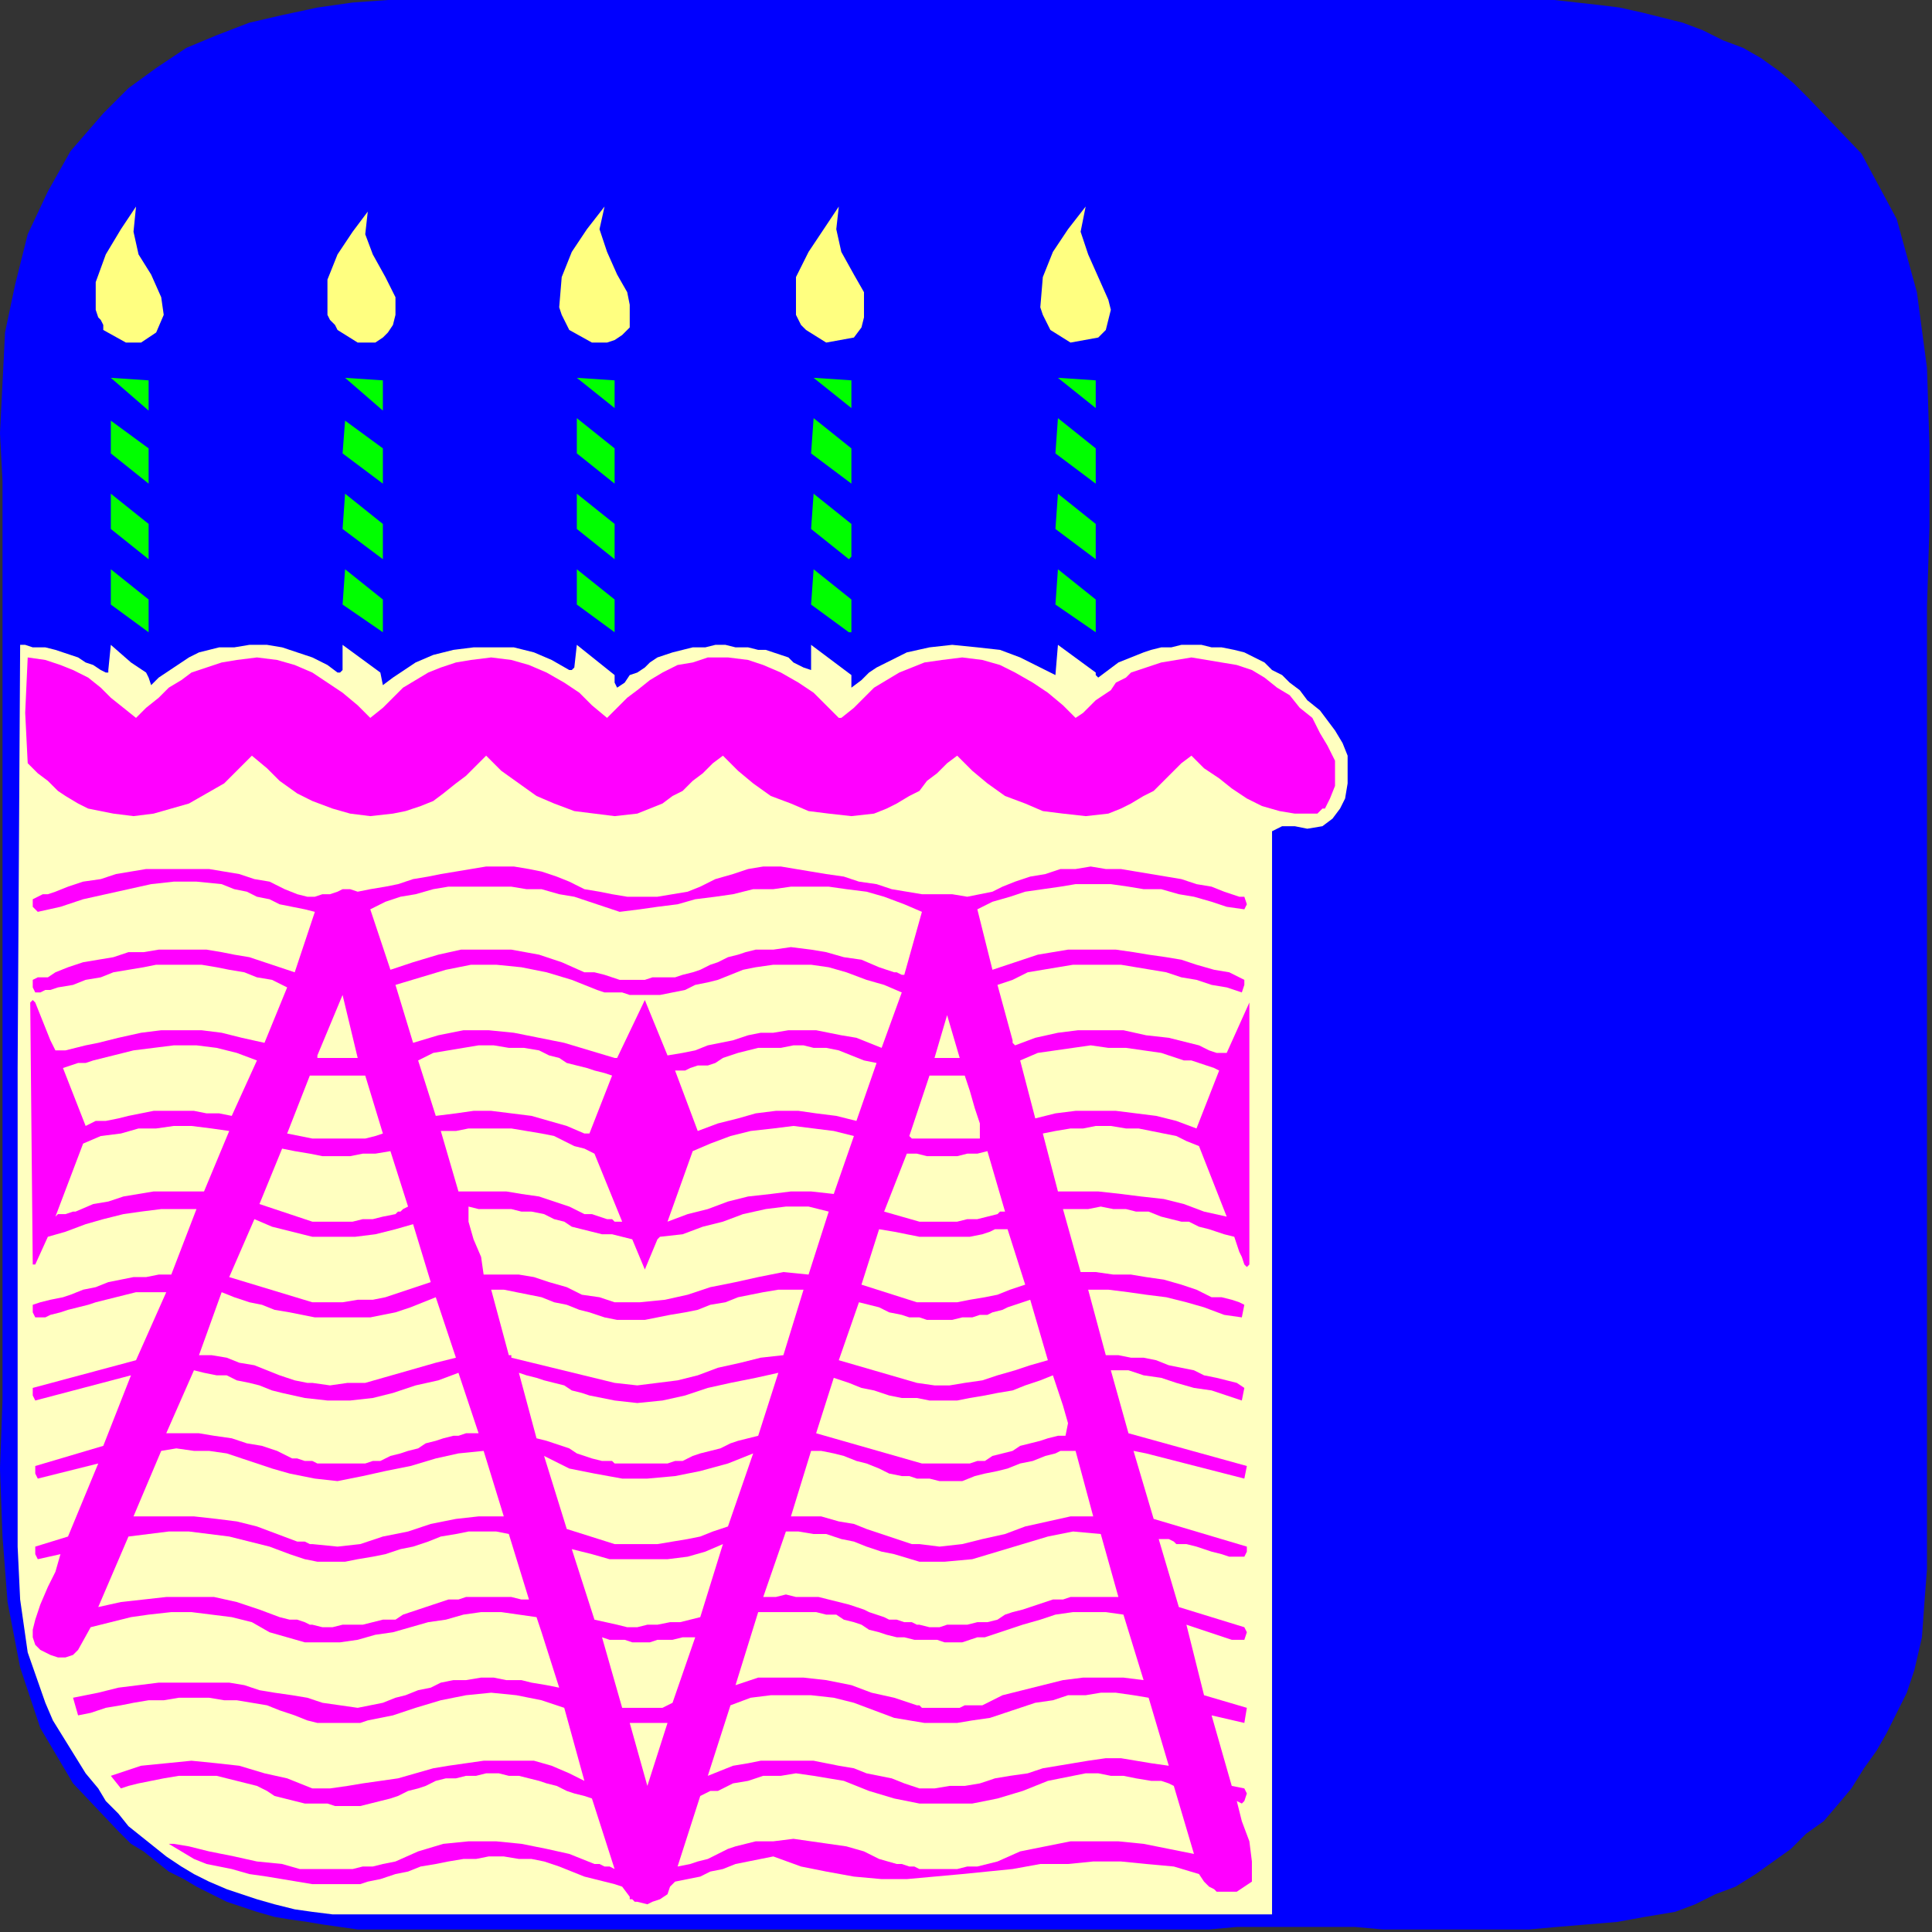
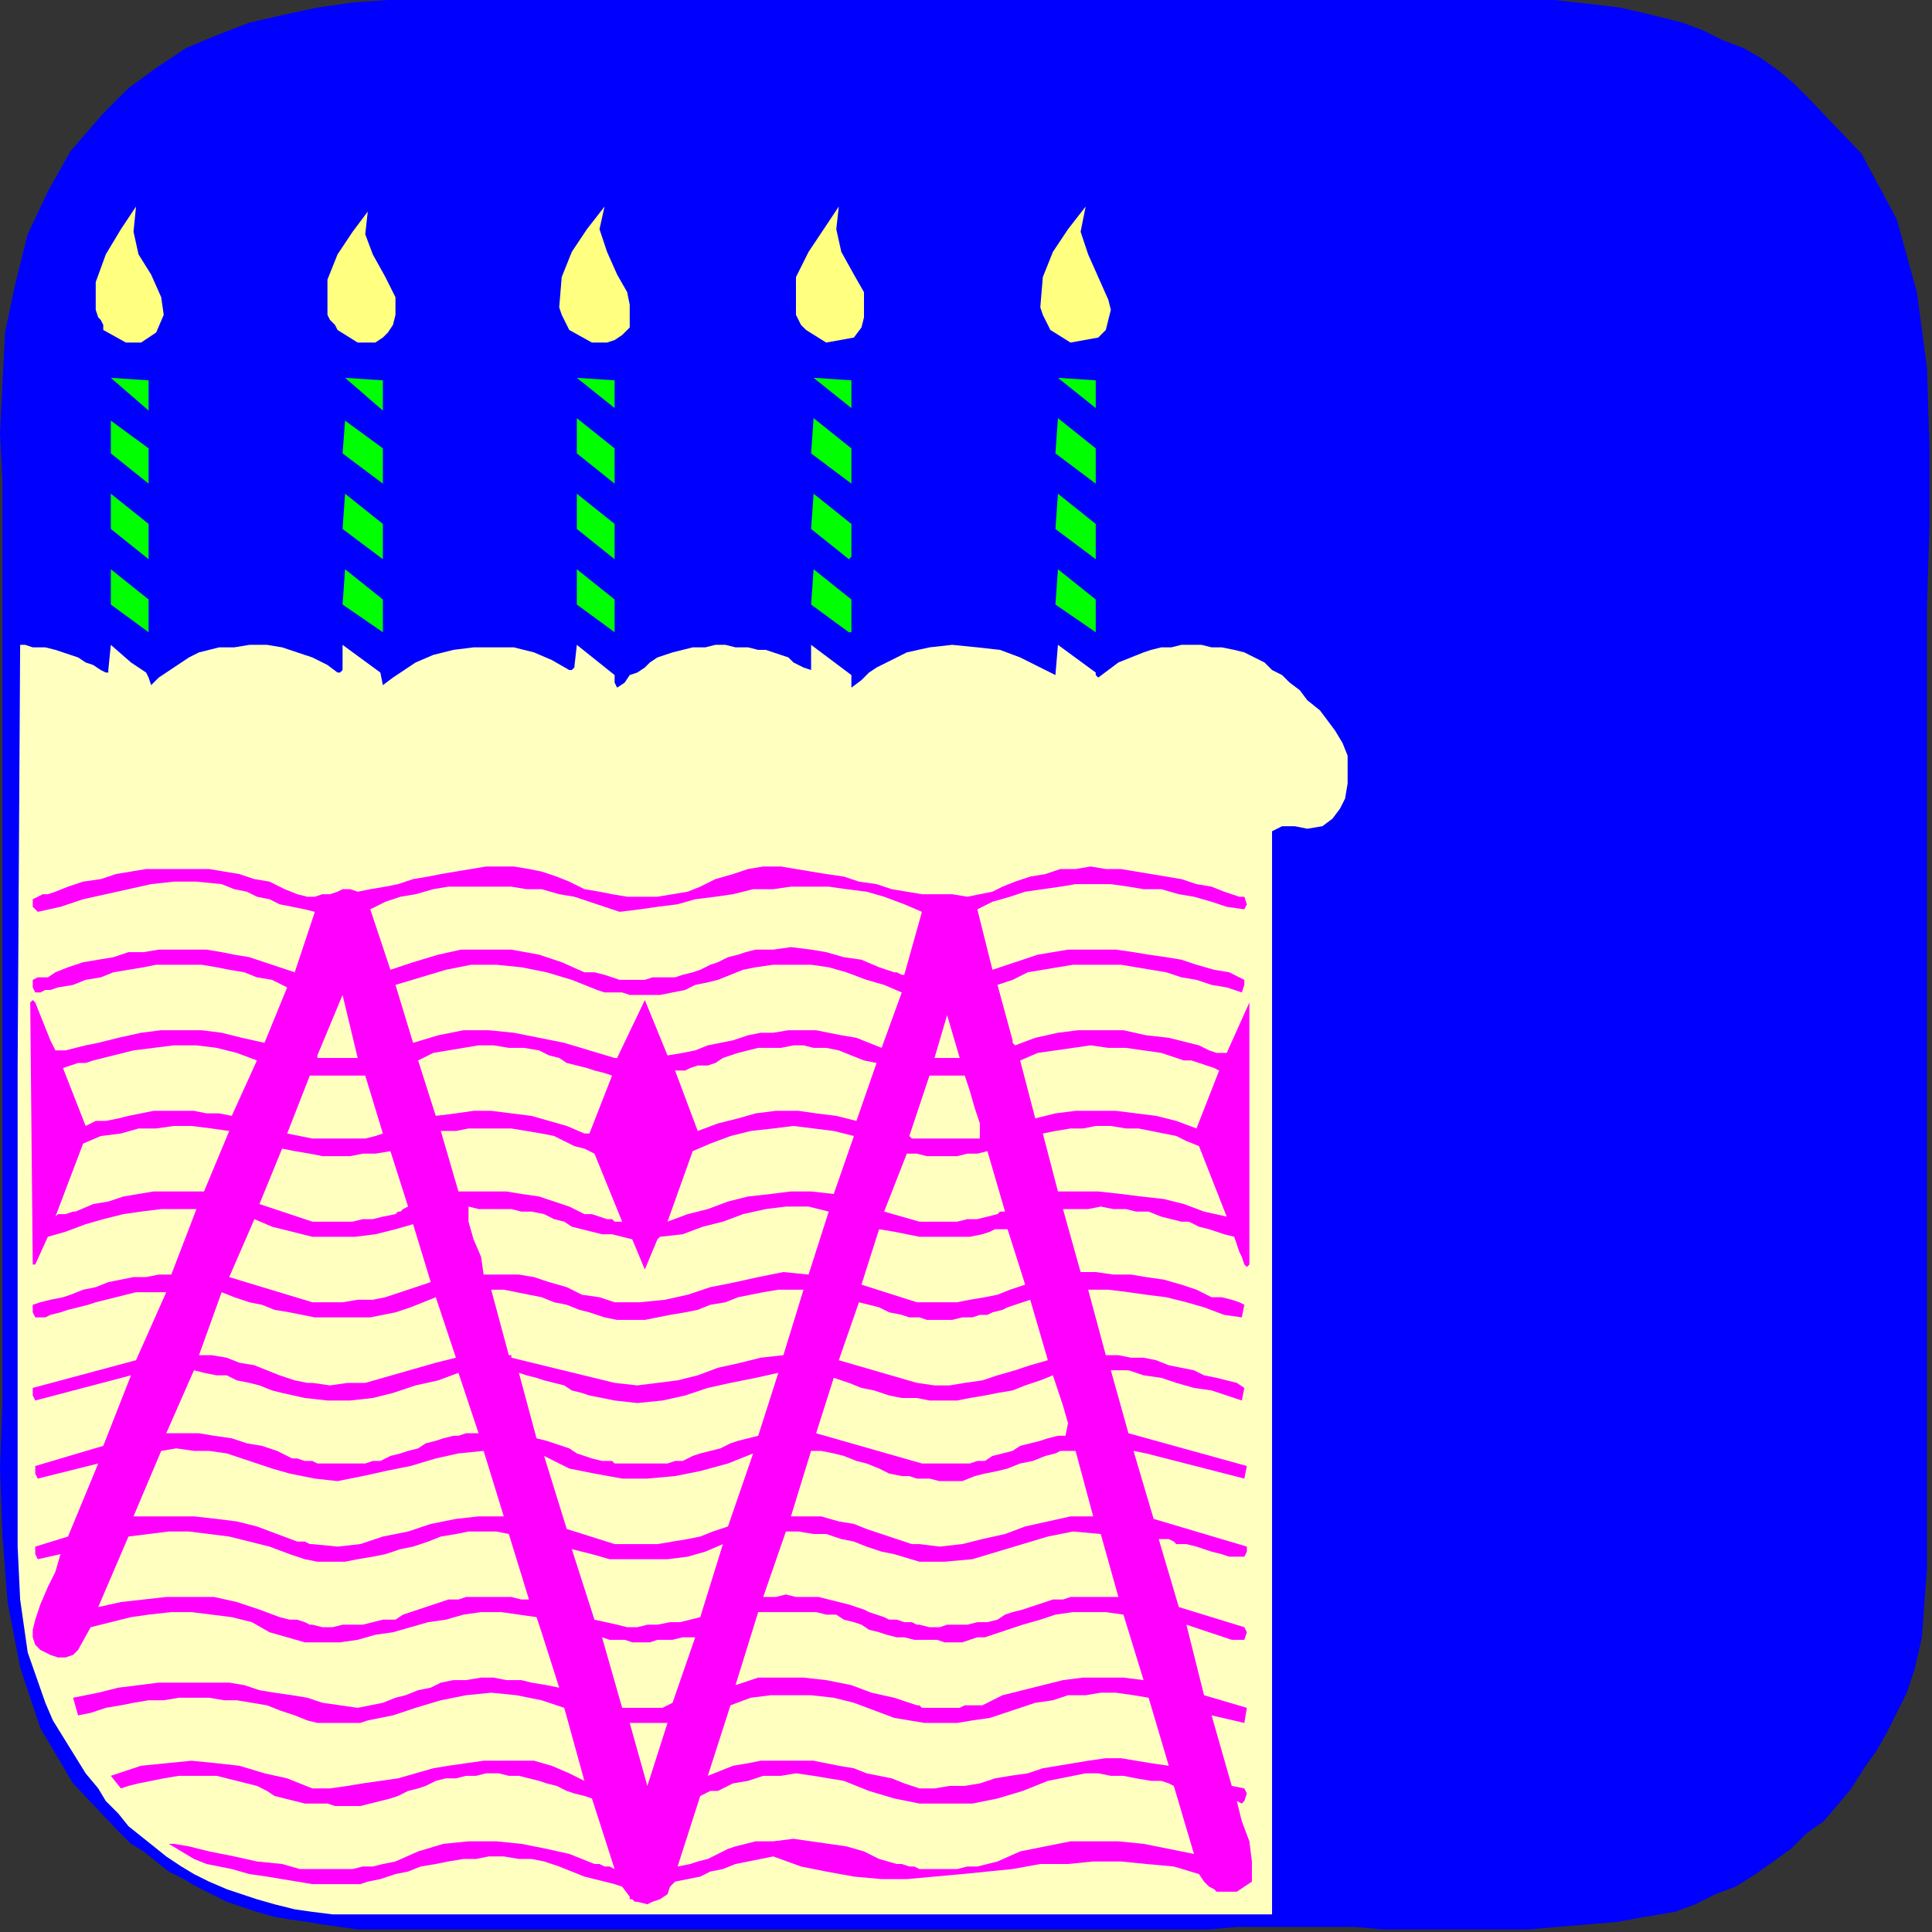
<svg xmlns="http://www.w3.org/2000/svg" xmlns:ns1="http://sodipodi.sourceforge.net/DTD/sodipodi-0.dtd" xmlns:ns2="http://www.inkscape.org/namespaces/inkscape" version="1.0" width="202.935mm" height="202.935mm" id="svg137" ns1:docname="BDAY031.WMF">
  <rect width="100%" height="100%" fill="#333333" stroke="none" />
  <ns1:namedview pagecolor="#ffffff" bordercolor="#666666" borderopacity="1" objecttolerance="10" gridtolerance="10" guidetolerance="10" ns2:pageopacity="0" ns2:pageshadow="2" ns2:window-width="640" ns2:window-height="480" id="namedview139" />
  <defs id="defs3">
    <pattern id="WMFhbasepattern" patternUnits="userSpaceOnUse" width="6" height="6" x="0" y="0" />
  </defs>
  <path style="fill:none;stroke:none;" d="  M -9,778   L -9,778   L -9,778   L -9,778   z " id="path5" />
  <path style="fill:#0000ff;fill-rule:evenodd;fill-opacity:1;stroke:none;" d="  M 142,766   L 163,766   L 184,766   L 205,766   L 226,766   L 247,766   L 268,766   L 290,766   L 311,766   L 332,766   L 353,766   L 374,766   L 395,766   L 416,766   L 438,766   L 459,766   L 480,766   L 491,765   L 503,765   L 515,765   L 526,765   L 538,765   L 549,766   L 561,766   L 572,766   L 584,766   L 596,766   L 607,766   L 618,765   L 630,764   L 642,763   L 653,761   L 665,759   L 673,756   L 681,752   L 689,749   L 697,744   L 704,739   L 711,734   L 717,728   L 724,723   L 730,716   L 735,710   L 740,702   L 745,695   L 749,688   L 753,680   L 757,672   L 760,663   L 763,650   L 764,636   L 765,623   L 765,609   L 765,440   L 765,271   L 765,241   L 766,209   L 766,177   L 765,146   L 761,116   L 753,87   L 739,61   L 718,39   L 712,33   L 706,28   L 699,23   L 692,19   L 684,16   L 676,12   L 668,9   L 660,7   L 652,5   L 643,3   L 635,2   L 626,1   L 617,0   L 609,0   L 600,0   L 592,0   L 571,0   L 549,0   L 528,0   L 507,0   L 486,0   L 465,0   L 443,0   L 422,0   L 401,0   L 380,0   L 359,0   L 338,0   L 317,0   L 295,0   L 274,0   L 253,0   L 240,0   L 225,0   L 211,0   L 197,0   L 183,0   L 168,0   L 154,0   L 140,1   L 126,3   L 112,6   L 99,9   L 86,14   L 74,19   L 62,27   L 51,35   L 41,45   L 28,60   L 19,76   L 11,93   L 6,113   L 2,132   L 1,152   L 0,172   L 1,191   L 1,361   L 1,530   L 1,556   L 0,583   L 1,610   L 3,636   L 8,662   L 16,686   L 29,708   L 47,727   L 52,732   L 57,735   L 62,739   L 67,743   L 73,746   L 78,749   L 84,752   L 90,755   L 96,757   L 102,759   L 109,761   L 115,762   L 122,763   L 128,764   L 135,765   L 142,766  z " id="path7" />
  <path style="fill:#ffffc0;fill-rule:evenodd;fill-opacity:1;stroke:none;" d="  M 132,760   L 505,760   L 505,442   L 505,330   L 509,328   L 514,328   L 519,329   L 525,328   L 529,325   L 532,321   L 534,317   L 535,311   L 535,306   L 535,300   L 533,295   L 530,290   L 527,286   L 524,282   L 519,278   L 516,274   L 512,271   L 509,268   L 505,266   L 502,263   L 498,261   L 494,259   L 490,258   L 485,257   L 481,257   L 477,256   L 473,256   L 469,256   L 465,257   L 461,257   L 457,258   L 454,259   L 449,261   L 444,263   L 440,266   L 436,269   L 435,268   L 435,267   L 420,256   L 419,268   L 413,265   L 405,261   L 397,258   L 388,257   L 378,256   L 369,257   L 360,259   L 352,263   L 348,265   L 345,267   L 342,270   L 338,273   L 338,271   L 338,268   L 322,256   L 322,266   L 319,265   L 317,264   L 315,263   L 313,261   L 310,260   L 307,259   L 304,258   L 301,258   L 297,257   L 292,257   L 288,256   L 284,256   L 280,257   L 275,257   L 271,258   L 267,259   L 264,260   L 261,261   L 258,263   L 256,265   L 253,267   L 250,268   L 248,271   L 245,273   L 244,271   L 244,268   L 229,256   L 228,265   L 227,266   L 226,266   L 219,262   L 212,259   L 204,257   L 196,257   L 188,257   L 180,258   L 172,260   L 165,263   L 162,265   L 159,267   L 156,269   L 152,272   L 151,267   L 136,256   L 136,266   L 135,267   L 134,267   L 130,264   L 124,261   L 118,259   L 112,257   L 106,256   L 99,256   L 93,257   L 87,257   L 83,258   L 79,259   L 75,261   L 72,263   L 69,265   L 66,267   L 63,269   L 60,272   L 59,269   L 58,267   L 52,263   L 44,256   L 43,266   L 43,267   L 42,267   L 40,266   L 37,264   L 34,263   L 31,261   L 28,260   L 25,259   L 22,258   L 18,257   L 15,257   L 13,257   L 10,256   L 8,256   L 7,424   L 7,593   L 7,614   L 8,635   L 11,656   L 18,676   L 21,683   L 34,704   L 39,710   L 42,715   L 47,720   L 51,725   L 56,729   L 61,733   L 66,737   L 72,741   L 77,744   L 83,747   L 90,750   L 96,752   L 102,754   L 109,756   L 117,758   L 124,759   L 132,760  z " id="path9" />
-   <path style="fill:#ff00ff;fill-rule:evenodd;fill-opacity:1;stroke:none;" d="  M 45,323   L 53,324   L 61,323   L 68,321   L 75,319   L 82,315   L 89,311   L 94,306   L 100,300   L 106,305   L 111,310   L 118,315   L 124,318   L 132,321   L 139,323   L 147,324   L 156,323   L 161,322   L 167,320   L 172,318   L 176,315   L 181,311   L 185,308   L 189,304   L 193,300   L 199,306   L 206,311   L 213,316   L 220,319   L 228,322   L 236,323   L 244,324   L 253,323   L 258,321   L 263,319   L 267,316   L 271,314   L 275,310   L 279,307   L 283,303   L 287,300   L 293,306   L 299,311   L 306,316   L 314,319   L 321,322   L 329,323   L 338,324   L 347,323   L 352,321   L 356,319   L 361,316   L 365,314   L 368,310   L 372,307   L 376,303   L 380,300   L 386,306   L 392,311   L 399,316   L 407,319   L 414,322   L 422,323   L 431,324   L 440,323   L 445,321   L 449,319   L 454,316   L 458,314   L 462,310   L 465,307   L 469,303   L 473,300   L 478,305   L 484,309   L 489,313   L 495,317   L 501,320   L 508,322   L 514,323   L 522,323   L 523,323   L 524,322   L 525,321   L 526,321   L 528,317   L 530,312   L 530,307   L 530,302   L 527,296   L 524,291   L 521,285   L 516,281   L 512,276   L 507,273   L 502,269   L 497,266   L 491,264   L 485,263   L 479,262   L 473,261   L 467,262   L 461,263   L 455,265   L 449,267   L 447,269   L 443,271   L 441,274   L 438,276   L 435,278   L 432,281   L 430,283   L 427,285   L 422,280   L 416,275   L 410,271   L 403,267   L 397,264   L 390,262   L 382,261   L 374,262   L 367,263   L 362,265   L 357,267   L 352,270   L 347,273   L 343,277   L 339,281   L 334,285   L 333,285   L 333,285   L 328,280   L 323,275   L 317,271   L 310,267   L 303,264   L 297,262   L 289,261   L 281,261   L 275,263   L 269,264   L 263,267   L 258,270   L 253,274   L 249,277   L 245,281   L 241,285   L 235,280   L 230,275   L 224,271   L 217,267   L 210,264   L 203,262   L 195,261   L 187,262   L 181,263   L 175,265   L 170,267   L 165,270   L 160,273   L 156,277   L 152,281   L 147,285   L 142,280   L 136,275   L 130,271   L 124,267   L 117,264   L 110,262   L 102,261   L 94,262   L 88,263   L 82,265   L 76,267   L 72,270   L 67,273   L 63,277   L 58,281   L 54,285   L 49,281   L 44,277   L 40,273   L 35,269   L 29,266   L 24,264   L 18,262   L 11,261   L 10,283   L 11,303   L 15,307   L 19,310   L 23,314   L 26,316   L 31,319   L 35,321   L 40,322   L 45,323  z " id="path11" />
  <path style="fill:#00ff00;fill-rule:evenodd;fill-opacity:1;stroke:none;" d="  M 435,161   L 435,151   L 420,150   L 435,162   L 435,161   L 435,161  z " id="path13" />
  <path style="fill:#00ff00;fill-rule:evenodd;fill-opacity:1;stroke:none;" d="  M 338,161   L 338,151   L 323,150   L 338,162   L 338,161   L 338,161  z " id="path15" />
  <path style="fill:#00ff00;fill-rule:evenodd;fill-opacity:1;stroke:none;" d="  M 244,161   L 244,151   L 229,150   L 244,162   L 244,161   L 244,161  z " id="path17" />
  <path style="fill:#00ff00;fill-rule:evenodd;fill-opacity:1;stroke:none;" d="  M 152,162   L 152,151   L 137,150   L 152,163   L 152,162   L 152,162  z " id="path19" />
  <path style="fill:#00ff00;fill-rule:evenodd;fill-opacity:1;stroke:none;" d="  M 59,162   L 59,151   L 44,150   L 59,163   L 59,162   L 59,162  z " id="path21" />
  <path style="fill:#00ff00;fill-rule:evenodd;fill-opacity:1;stroke:none;" d="  M 435,191   L 435,178   L 420,166   L 419,180   L 435,192   L 435,191   L 435,191  z " id="path23" />
  <path style="fill:#00ff00;fill-rule:evenodd;fill-opacity:1;stroke:none;" d="  M 338,191   L 338,178   L 323,166   L 322,180   L 338,192   L 338,191   L 338,191  z " id="path25" />
  <path style="fill:#00ff00;fill-rule:evenodd;fill-opacity:1;stroke:none;" d="  M 244,191   L 244,178   L 229,166   L 229,180   L 244,192   L 244,191   L 244,191  z " id="path27" />
  <path style="fill:#00ff00;fill-rule:evenodd;fill-opacity:1;stroke:none;" d="  M 152,192   L 152,178   L 137,167   L 136,180   L 152,192   L 152,192   L 152,192  z " id="path29" />
  <path style="fill:#00ff00;fill-rule:evenodd;fill-opacity:1;stroke:none;" d="  M 59,192   L 59,178   L 44,167   L 44,180   L 59,192   L 59,192   L 59,192  z " id="path31" />
  <path style="fill:#00ff00;fill-rule:evenodd;fill-opacity:1;stroke:none;" d="  M 435,221   L 435,208   L 420,196   L 419,210   L 435,222   L 435,221   L 435,221  z " id="path33" />
  <path style="fill:#00ff00;fill-rule:evenodd;fill-opacity:1;stroke:none;" d="  M 338,221   L 338,208   L 323,196   L 322,210   L 337,222   L 338,221   L 338,221  z " id="path35" />
  <path style="fill:#00ff00;fill-rule:evenodd;fill-opacity:1;stroke:none;" d="  M 244,221   L 244,208   L 229,196   L 229,210   L 244,222   L 244,221   L 244,221  z " id="path37" />
  <path style="fill:#00ff00;fill-rule:evenodd;fill-opacity:1;stroke:none;" d="  M 152,222   L 152,208   L 137,196   L 136,210   L 152,222   L 152,222   L 152,222  z " id="path39" />
  <path style="fill:#00ff00;fill-rule:evenodd;fill-opacity:1;stroke:none;" d="  M 59,222   L 59,208   L 44,196   L 44,210   L 59,222   L 59,222   L 59,222  z " id="path41" />
  <path style="fill:#00ff00;fill-rule:evenodd;fill-opacity:1;stroke:none;" d="  M 435,251   L 435,238   L 420,226   L 419,240   L 435,251   L 435,251   L 435,251  z " id="path43" />
  <path style="fill:#00ff00;fill-rule:evenodd;fill-opacity:1;stroke:none;" d="  M 338,251   L 338,238   L 323,226   L 322,240   L 337,251   L 338,251   L 338,251  z " id="path45" />
  <path style="fill:#00ff00;fill-rule:evenodd;fill-opacity:1;stroke:none;" d="  M 244,251   L 244,238   L 229,226   L 229,240   L 244,251   L 244,251   L 244,251  z " id="path47" />
  <path style="fill:#00ff00;fill-rule:evenodd;fill-opacity:1;stroke:none;" d="  M 152,251   L 152,238   L 137,226   L 136,240   L 152,251   L 152,251   L 152,251  z " id="path49" />
  <path style="fill:#00ff00;fill-rule:evenodd;fill-opacity:1;stroke:none;" d="  M 59,251   L 59,238   L 44,226   L 44,240   L 59,251   L 59,251   L 59,251  z " id="path51" />
  <path style="fill:#ffff80;fill-rule:evenodd;fill-opacity:1;stroke:none;" d="  M 425,136   L 436,134   L 439,131   L 440,127   L 441,123   L 440,119   L 436,110   L 432,101   L 429,92   L 431,82   L 424,91   L 418,100   L 414,110   L 413,122   L 414,125   L 415,127   L 416,129   L 417,131   L 425,136  z " id="path53" />
  <path style="fill:#ffff80;fill-rule:evenodd;fill-opacity:1;stroke:none;" d="  M 328,136   L 339,134   L 342,130   L 343,126   L 343,121   L 343,116   L 339,109   L 334,100   L 332,91   L 333,82   L 327,91   L 321,100   L 316,110   L 316,122   L 316,125   L 317,127   L 318,129   L 320,131   L 328,136  z " id="path55" />
  <path style="fill:#ffff80;fill-rule:evenodd;fill-opacity:1;stroke:none;" d="  M 235,136   L 238,136   L 241,136   L 244,135   L 247,133   L 250,130   L 250,125   L 250,121   L 249,116   L 245,109   L 241,100   L 238,91   L 240,82   L 233,91   L 227,100   L 223,110   L 222,122   L 223,125   L 224,127   L 225,129   L 226,131   L 235,136  z " id="path57" />
  <path style="fill:#ffff80;fill-rule:evenodd;fill-opacity:1;stroke:none;" d="  M 142,136   L 145,136   L 149,136   L 152,134   L 154,132   L 156,129   L 157,125   L 157,121   L 157,118   L 153,110   L 148,101   L 145,93   L 146,84   L 140,92   L 134,101   L 130,111   L 130,122   L 130,125   L 131,127   L 133,129   L 134,131   L 142,136  z " id="path59" />
  <path style="fill:#ffff80;fill-rule:evenodd;fill-opacity:1;stroke:none;" d="  M 50,136   L 53,136   L 56,136   L 59,134   L 62,132   L 65,125   L 64,118   L 60,109   L 55,101   L 53,92   L 54,82   L 48,91   L 42,101   L 38,112   L 38,123   L 39,126   L 40,127   L 41,129   L 41,131   L 50,136  z " id="path61" />
  <path style="fill:#ff00ff;fill-rule:evenodd;fill-opacity:1;stroke:none;" d="  M 67,732   L 69,732   L 75,733   L 83,735   L 93,737   L 102,739   L 112,740   L 119,742   L 124,742   L 128,742   L 132,742   L 136,742   L 140,742   L 144,741   L 148,741   L 152,740   L 157,739   L 166,735   L 176,732   L 186,731   L 197,731   L 207,732   L 217,734   L 226,736   L 236,740   L 238,740   L 240,741   L 242,741   L 244,742   L 235,714   L 232,713   L 228,712   L 225,711   L 221,709   L 217,708   L 214,707   L 210,706   L 206,705   L 202,705   L 198,704   L 193,704   L 189,705   L 185,705   L 181,706   L 177,706   L 173,707   L 169,709   L 166,710   L 162,711   L 158,713   L 155,714   L 151,715   L 147,716   L 143,717   L 140,717   L 136,717   L 133,717   L 130,716   L 127,716   L 124,716   L 121,716   L 117,715   L 113,714   L 109,713   L 106,711   L 102,709   L 98,708   L 94,707   L 90,706   L 86,705   L 82,705   L 76,705   L 71,705   L 65,706   L 60,707   L 55,708   L 51,709   L 48,710   L 44,705   L 56,701   L 66,700   L 76,699   L 86,700   L 95,701   L 105,704   L 114,706   L 124,710   L 131,710   L 138,709   L 144,708   L 151,707   L 158,706   L 165,704   L 172,702   L 178,701   L 185,700   L 192,699   L 199,699   L 206,699   L 212,699   L 219,701   L 226,704   L 232,707   L 224,678   L 215,675   L 205,673   L 195,672   L 185,673   L 175,675   L 165,678   L 156,681   L 146,683   L 143,684   L 140,684   L 136,684   L 134,684   L 131,684   L 128,684   L 126,684   L 122,683   L 117,681   L 111,679   L 106,677   L 100,676   L 94,675   L 89,675   L 83,674   L 77,674   L 71,674   L 65,675   L 59,675   L 53,676   L 48,677   L 42,678   L 36,680   L 31,681   L 29,674   L 39,672   L 47,670   L 55,669   L 63,668   L 70,668   L 77,668   L 84,668   L 91,668   L 97,669   L 103,671   L 109,672   L 116,673   L 122,674   L 128,676   L 135,677   L 142,678   L 147,677   L 152,676   L 157,674   L 161,673   L 166,671   L 171,670   L 175,668   L 180,667   L 185,667   L 191,666   L 196,666   L 201,667   L 207,667   L 211,668   L 217,669   L 222,670   L 215,648   L 213,642   L 206,641   L 199,640   L 191,640   L 184,641   L 177,643   L 170,644   L 163,646   L 156,648   L 149,649   L 142,651   L 135,652   L 128,652   L 121,652   L 114,650   L 107,648   L 100,644   L 92,642   L 84,641   L 76,640   L 68,640   L 59,641   L 52,642   L 44,644   L 36,646   L 31,655   L 29,657   L 26,658   L 23,658   L 20,657   L 18,656   L 16,655   L 14,653   L 13,650   L 13,647   L 14,643   L 16,637   L 19,630   L 22,624   L 24,617   L 15,619   L 14,617   L 14,614   L 27,610   L 39,581   L 15,587   L 14,585   L 14,582   L 41,574   L 52,546   L 14,556   L 13,554   L 13,551   L 54,540   L 66,513   L 62,513   L 58,513   L 54,513   L 50,514   L 46,515   L 42,516   L 38,517   L 35,518   L 31,519   L 27,520   L 24,521   L 20,522   L 18,523   L 17,523   L 16,523   L 14,523   L 13,521   L 13,518   L 16,517   L 20,516   L 25,515   L 28,514   L 33,512   L 38,511   L 43,509   L 48,508   L 53,507   L 58,507   L 63,506   L 68,506   L 78,480   L 72,480   L 64,480   L 56,481   L 49,482   L 41,484   L 34,486   L 26,489   L 19,491   L 14,502   L 13,502   L 13,502   L 12,398   L 13,397   L 14,398   L 16,403   L 18,408   L 20,413   L 22,417   L 26,417   L 30,416   L 34,415   L 39,414   L 47,412   L 56,410   L 64,409   L 72,409   L 80,409   L 88,410   L 96,412   L 105,414   L 114,392   L 108,389   L 102,388   L 97,386   L 91,385   L 86,384   L 80,383   L 74,383   L 68,383   L 62,383   L 57,384   L 51,385   L 45,386   L 40,388   L 34,389   L 29,391   L 23,392   L 20,393   L 18,393   L 16,394   L 14,394   L 13,392   L 13,389   L 15,388   L 17,388   L 19,388   L 22,386   L 27,384   L 33,382   L 39,381   L 45,380   L 51,378   L 57,378   L 63,377   L 69,377   L 75,377   L 82,377   L 88,378   L 93,379   L 99,380   L 105,382   L 111,384   L 117,386   L 125,362   L 121,361   L 116,360   L 111,359   L 107,357   L 102,356   L 98,354   L 93,353   L 88,351   L 78,350   L 69,350   L 60,351   L 51,353   L 42,355   L 33,357   L 24,360   L 15,362   L 13,360   L 13,357   L 15,356   L 17,355   L 19,355   L 22,354   L 27,352   L 33,350   L 40,349   L 46,347   L 52,346   L 58,345   L 64,345   L 71,345   L 77,345   L 83,345   L 89,346   L 95,347   L 101,349   L 107,350   L 113,353   L 118,355   L 122,356   L 125,356   L 128,355   L 131,355   L 134,354   L 136,353   L 139,353   L 142,354   L 147,353   L 153,352   L 158,351   L 164,349   L 170,348   L 175,347   L 181,346   L 187,345   L 193,344   L 198,344   L 204,344   L 210,345   L 215,346   L 221,348   L 226,350   L 232,353   L 238,354   L 243,355   L 249,356   L 255,356   L 261,356   L 267,355   L 273,354   L 278,352   L 284,349   L 291,347   L 297,345   L 303,344   L 310,344   L 316,345   L 322,346   L 328,347   L 335,348   L 341,350   L 348,351   L 354,353   L 360,354   L 366,355   L 372,355   L 378,355   L 384,356   L 389,355   L 394,354   L 398,352   L 403,350   L 409,348   L 415,347   L 421,345   L 427,345   L 433,344   L 439,345   L 445,345   L 451,346   L 457,347   L 463,348   L 469,349   L 475,351   L 481,352   L 486,354   L 492,356   L 493,356   L 494,356   L 495,359   L 494,361   L 487,360   L 481,358   L 474,356   L 468,355   L 461,353   L 454,353   L 448,352   L 441,351   L 434,351   L 427,351   L 421,352   L 414,353   L 407,354   L 401,356   L 394,358   L 388,361   L 394,385   L 400,383   L 406,381   L 412,379   L 418,378   L 424,377   L 431,377   L 437,377   L 443,377   L 450,378   L 456,379   L 463,380   L 469,381   L 475,383   L 482,385   L 488,386   L 494,389   L 494,391   L 493,394   L 487,392   L 481,391   L 475,389   L 469,388   L 463,386   L 457,385   L 451,384   L 445,383   L 439,383   L 432,383   L 426,383   L 420,384   L 414,385   L 408,386   L 402,389   L 396,391   L 402,413   L 402,414   L 403,415   L 411,412   L 420,410   L 428,409   L 438,409   L 446,409   L 455,411   L 464,412   L 472,414   L 476,415   L 480,417   L 483,418   L 487,418   L 496,398   L 496,502   L 495,503   L 494,502   L 493,499   L 492,497   L 491,494   L 490,491   L 486,490   L 483,489   L 480,488   L 476,487   L 472,485   L 469,485   L 465,484   L 461,483   L 456,481   L 451,481   L 447,480   L 442,480   L 437,479   L 432,480   L 427,480   L 422,480   L 429,505   L 435,505   L 442,506   L 449,506   L 455,507   L 462,508   L 469,510   L 475,512   L 481,515   L 485,515   L 489,516   L 492,517   L 494,518   L 493,523   L 486,522   L 478,519   L 471,517   L 463,515   L 455,514   L 448,513   L 440,512   L 432,512   L 439,538   L 444,538   L 449,539   L 454,539   L 459,540   L 464,542   L 469,543   L 474,544   L 478,546   L 483,547   L 487,548   L 491,549   L 494,551   L 493,556   L 487,554   L 481,552   L 474,551   L 467,549   L 461,547   L 454,546   L 448,544   L 441,544   L 448,569   L 495,582   L 494,587   L 455,577   L 450,576   L 458,603   L 495,614   L 495,616   L 494,618   L 491,618   L 488,618   L 485,617   L 481,616   L 478,615   L 475,614   L 471,613   L 467,613   L 466,612   L 464,611   L 462,611   L 460,611   L 468,638   L 494,646   L 495,648   L 494,651   L 492,651   L 489,651   L 486,650   L 483,649   L 480,648   L 477,647   L 474,646   L 471,645   L 478,673   L 495,678   L 494,684   L 481,681   L 489,709   L 494,710   L 495,712   L 494,715   L 493,716   L 491,715   L 493,723   L 496,731   L 497,739   L 497,747   L 494,749   L 491,751   L 488,751   L 485,751   L 484,751   L 483,751   L 482,750   L 480,749   L 478,747   L 476,744   L 466,741   L 455,740   L 445,739   L 434,739   L 424,740   L 413,740   L 402,742   L 392,743   L 382,744   L 371,745   L 360,746   L 350,746   L 339,745   L 328,743   L 318,741   L 307,737   L 302,738   L 297,739   L 292,740   L 287,742   L 282,743   L 278,745   L 273,746   L 268,747   L 266,749   L 265,752   L 262,754   L 259,755   L 257,756   L 253,755   L 252,755   L 251,754   L 250,754   L 250,753   L 247,749   L 244,748   L 240,747   L 236,746   L 232,745   L 227,743   L 222,741   L 216,739   L 211,738   L 206,738   L 200,737   L 194,737   L 189,738   L 184,738   L 178,739   L 173,740   L 167,741   L 162,743   L 157,744   L 151,746   L 146,747   L 143,748   L 141,748   L 138,748   L 135,748   L 132,748   L 130,748   L 127,748   L 124,748   L 118,747   L 112,746   L 106,745   L 99,744   L 92,742   L 87,741   L 82,740   L 77,738   L 67,732  z " id="path63" />
  <path style="fill:#ffffc0;fill-rule:evenodd;fill-opacity:1;stroke:none;" d="  M 34,447   L 38,445   L 42,445   L 47,444   L 51,443   L 56,442   L 61,441   L 67,441   L 72,441   L 77,441   L 82,442   L 87,442   L 92,443   L 102,421   L 94,418   L 86,416   L 78,415   L 69,415   L 61,416   L 53,417   L 45,419   L 37,421   L 34,422   L 31,422   L 28,423   L 25,424   L 34,447   L 34,447   L 34,447  z " id="path65" />
  <path style="fill:#ffffc0;fill-rule:evenodd;fill-opacity:1;stroke:none;" d="  M 30,481   L 37,478   L 43,477   L 49,475   L 55,474   L 61,473   L 67,473   L 74,473   L 81,473   L 91,449   L 84,448   L 76,447   L 69,447   L 62,448   L 55,448   L 48,450   L 40,451   L 33,454   L 22,483   L 23,482   L 26,482   L 29,481   L 30,481  z " id="path67" />
  <path style="fill:#ffffc0;fill-rule:evenodd;fill-opacity:1;stroke:none;" d="  M 124,452   L 127,452   L 131,452   L 135,452   L 139,452   L 142,452   L 145,452   L 149,451   L 152,450   L 145,427   L 123,427   L 114,450   L 124,452  z " id="path69" />
  <path style="fill:#ffffc0;fill-rule:evenodd;fill-opacity:1;stroke:none;" d="  M 246,389   L 249,389   L 252,389   L 256,389   L 259,388   L 262,388   L 265,388   L 268,388   L 271,387   L 275,386   L 278,385   L 282,383   L 285,382   L 289,380   L 293,379   L 296,378   L 300,377   L 307,377   L 314,376   L 322,377   L 328,378   L 335,380   L 342,381   L 349,384   L 355,386   L 356,386   L 358,387   L 358,387   L 359,387   L 366,362   L 359,359   L 351,356   L 344,354   L 336,353   L 329,352   L 322,352   L 314,352   L 307,353   L 299,353   L 291,355   L 284,356   L 276,357   L 269,359   L 261,360   L 254,361   L 246,362   L 240,360   L 234,358   L 228,356   L 222,355   L 215,353   L 209,353   L 203,352   L 197,352   L 190,352   L 184,352   L 178,352   L 172,353   L 165,355   L 159,356   L 153,358   L 147,361   L 155,385   L 164,382   L 174,379   L 183,377   L 193,377   L 203,377   L 214,379   L 223,382   L 232,386   L 236,386   L 240,387   L 243,388   L 246,389  z " id="path71" />
  <path style="fill:#ffffc0;fill-rule:evenodd;fill-opacity:1;stroke:none;" d="  M 372,420   L 381,420   L 376,403   L 371,420   L 372,420   L 372,420  z " id="path73" />
  <path style="fill:#ffffc0;fill-rule:evenodd;fill-opacity:1;stroke:none;" d="  M 244,420   L 245,420   L 245,420   L 256,397   L 265,419   L 271,418   L 276,417   L 281,415   L 286,414   L 291,413   L 297,411   L 302,410   L 307,410   L 313,409   L 318,409   L 324,409   L 329,410   L 334,411   L 340,412   L 345,414   L 350,416   L 358,394   L 351,391   L 344,389   L 336,386   L 329,384   L 322,383   L 314,383   L 307,383   L 300,384   L 295,385   L 290,387   L 285,389   L 281,390   L 276,391   L 272,393   L 267,394   L 262,395   L 259,395   L 256,395   L 253,395   L 250,395   L 247,394   L 243,394   L 240,394   L 237,393   L 227,389   L 217,386   L 207,384   L 197,383   L 187,383   L 177,385   L 167,388   L 157,391   L 164,414   L 174,411   L 184,409   L 194,409   L 204,410   L 214,412   L 224,414   L 234,417   L 244,420  z " id="path75" />
  <path style="fill:#ffffc0;fill-rule:evenodd;fill-opacity:1;stroke:none;" d="  M 127,420   L 142,420   L 136,395   L 126,419   L 126,420   L 127,420  z " id="path77" />
  <path style="fill:#ffffc0;fill-rule:evenodd;fill-opacity:1;stroke:none;" d="  M 475,448   L 484,425   L 482,424   L 479,423   L 476,422   L 473,421   L 470,421   L 467,420   L 464,419   L 461,418   L 454,417   L 447,416   L 440,416   L 433,415   L 426,416   L 419,417   L 412,418   L 405,421   L 411,444   L 419,442   L 427,441   L 435,441   L 443,441   L 451,442   L 459,443   L 467,445   L 475,448   L 475,448   L 475,448  z " id="path79" />
  <path style="fill:#ffffc0;fill-rule:evenodd;fill-opacity:1;stroke:none;" d="  M 277,449   L 285,446   L 293,444   L 300,442   L 308,441   L 317,441   L 324,442   L 332,443   L 340,445   L 348,422   L 343,421   L 338,419   L 333,417   L 328,416   L 323,416   L 319,415   L 315,415   L 310,416   L 306,416   L 301,416   L 297,417   L 293,418   L 290,419   L 287,420   L 284,422   L 281,423   L 277,423   L 274,424   L 272,425   L 268,425   L 277,449   L 277,449   L 277,449  z " id="path81" />
  <path style="fill:#ffffc0;fill-rule:evenodd;fill-opacity:1;stroke:none;" d="  M 232,450   L 233,450   L 234,450   L 243,427   L 240,426   L 236,425   L 233,424   L 229,423   L 225,422   L 222,420   L 218,419   L 214,417   L 208,416   L 202,416   L 196,415   L 190,415   L 184,416   L 178,417   L 172,418   L 166,421   L 173,443   L 181,442   L 188,441   L 195,441   L 203,442   L 211,443   L 218,445   L 225,447   L 232,450  z " id="path83" />
  <path style="fill:#ffffc0;fill-rule:evenodd;fill-opacity:1;stroke:none;" d="  M 364,452   L 389,452   L 389,446   L 387,440   L 385,433   L 383,427   L 369,427   L 361,451   L 362,452   L 364,452  z " id="path85" />
  <path style="fill:#ffffc0;fill-rule:evenodd;fill-opacity:1;stroke:none;" d="  M 487,483   L 476,455   L 471,453   L 467,451   L 462,450   L 457,449   L 452,448   L 447,448   L 441,447   L 435,447   L 430,448   L 425,448   L 419,449   L 414,450   L 420,473   L 428,473   L 436,473   L 445,474   L 453,475   L 462,476   L 470,478   L 478,481   L 487,483  z " id="path87" />
  <path style="fill:#ffffc0;fill-rule:evenodd;fill-opacity:1;stroke:none;" d="  M 365,485   L 368,485   L 372,485   L 376,485   L 380,485   L 384,484   L 388,484   L 392,483   L 396,482   L 397,481   L 399,481   L 392,457   L 388,458   L 384,458   L 380,459   L 376,459   L 372,459   L 368,459   L 364,458   L 360,458   L 351,481   L 365,485  z " id="path89" />
  <path style="fill:#ffffc0;fill-rule:evenodd;fill-opacity:1;stroke:none;" d="  M 265,485   L 273,482   L 281,480   L 289,477   L 297,475   L 306,474   L 314,473   L 322,473   L 331,474   L 339,451   L 331,449   L 323,448   L 315,447   L 307,448   L 298,449   L 290,451   L 282,454   L 275,457   L 265,485   L 265,485   L 265,485  z " id="path91" />
  <path style="fill:#ffffc0;fill-rule:evenodd;fill-opacity:1;stroke:none;" d="  M 245,485   L 246,485   L 247,485   L 236,458   L 232,456   L 228,455   L 224,453   L 220,451   L 215,450   L 209,449   L 203,448   L 198,448   L 192,448   L 186,448   L 181,449   L 175,449   L 182,473   L 189,473   L 195,473   L 201,473   L 207,474   L 214,475   L 220,477   L 226,479   L 232,482   L 235,482   L 238,483   L 241,484   L 243,484   L 244,485   L 245,485  z " id="path93" />
  <path style="fill:#ffffc0;fill-rule:evenodd;fill-opacity:1;stroke:none;" d="  M 124,485   L 128,485   L 132,485   L 136,485   L 140,485   L 144,484   L 148,484   L 152,483   L 157,482   L 158,481   L 159,481   L 160,480   L 162,479   L 155,457   L 149,458   L 144,458   L 139,459   L 133,459   L 128,459   L 123,458   L 117,457   L 112,456   L 103,478   L 124,485  z " id="path95" />
  <path style="fill:#ffffc0;fill-rule:evenodd;fill-opacity:1;stroke:none;" d="  M 364,517   L 369,517   L 374,517   L 380,517   L 385,516   L 391,515   L 396,514   L 401,512   L 407,510   L 400,488   L 398,488   L 395,488   L 393,489   L 390,490   L 385,491   L 380,491   L 375,491   L 370,491   L 365,491   L 360,490   L 355,489   L 349,488   L 342,510   L 364,517  z " id="path97" />
  <path style="fill:#ffffc0;fill-rule:evenodd;fill-opacity:1;stroke:none;" d="  M 244,517   L 254,517   L 264,516   L 273,514   L 282,511   L 292,509   L 301,507   L 311,505   L 321,506   L 329,481   L 321,479   L 312,479   L 304,480   L 295,482   L 287,485   L 279,487   L 271,490   L 262,491   L 261,492   L 261,492   L 256,504   L 251,492   L 247,491   L 243,490   L 239,490   L 235,489   L 231,488   L 227,487   L 224,485   L 220,484   L 216,482   L 211,481   L 207,481   L 203,480   L 199,480   L 194,480   L 190,480   L 186,479   L 186,485   L 188,492   L 191,499   L 192,506   L 199,506   L 206,506   L 212,507   L 218,509   L 225,511   L 231,514   L 238,515   L 244,517  z " id="path99" />
  <path style="fill:#ffffc0;fill-rule:evenodd;fill-opacity:1;stroke:none;" d="  M 124,517   L 130,517   L 136,517   L 142,516   L 148,516   L 153,515   L 159,513   L 165,511   L 171,509   L 164,486   L 157,488   L 149,490   L 141,491   L 133,491   L 124,491   L 116,489   L 108,487   L 101,484   L 91,507   L 124,517  z " id="path101" />
  <path style="fill:#ffffc0;fill-rule:evenodd;fill-opacity:1;stroke:none;" d="  M 364,549   L 371,550   L 377,550   L 383,549   L 390,548   L 396,546   L 403,544   L 409,542   L 416,540   L 409,516   L 406,517   L 403,518   L 400,519   L 398,520   L 394,521   L 392,522   L 389,522   L 386,523   L 382,523   L 378,524   L 375,524   L 372,524   L 368,524   L 365,523   L 361,523   L 358,522   L 353,521   L 349,519   L 345,518   L 341,517   L 333,540   L 364,549  z " id="path103" />
  <path style="fill:#ffffc0;fill-rule:evenodd;fill-opacity:1;stroke:none;" d="  M 244,549   L 253,550   L 261,549   L 269,548   L 277,546   L 285,543   L 294,541   L 302,539   L 311,538   L 319,512   L 314,512   L 309,512   L 303,513   L 298,514   L 293,515   L 288,517   L 282,518   L 277,520   L 272,521   L 266,522   L 261,523   L 256,524   L 250,524   L 245,524   L 240,523   L 234,521   L 230,520   L 225,518   L 220,517   L 215,515   L 210,514   L 205,513   L 200,512   L 195,512   L 202,538   L 203,538   L 203,539   L 244,549  z " id="path105" />
  <path style="fill:#ffffc0;fill-rule:evenodd;fill-opacity:1;stroke:none;" d="  M 124,549   L 131,550   L 138,549   L 145,549   L 152,547   L 159,545   L 166,543   L 173,541   L 181,539   L 173,515   L 168,517   L 163,519   L 157,521   L 152,522   L 147,523   L 141,523   L 136,523   L 131,523   L 125,523   L 120,522   L 115,521   L 109,520   L 104,518   L 99,517   L 93,515   L 88,513   L 79,538   L 84,538   L 90,539   L 95,541   L 101,542   L 106,544   L 111,546   L 117,548   L 122,549   L 123,549   L 124,549  z " id="path107" />
  <path style="fill:#ffffc0;fill-rule:evenodd;fill-opacity:1;stroke:none;" d="  M 366,581   L 369,581   L 372,581   L 375,581   L 378,581   L 382,581   L 385,581   L 388,580   L 391,580   L 394,578   L 398,577   L 402,576   L 405,574   L 409,573   L 413,572   L 416,571   L 420,570   L 422,570   L 423,570   L 424,565   L 422,558   L 420,552   L 418,546   L 413,548   L 407,550   L 402,552   L 396,553   L 391,554   L 385,555   L 380,556   L 375,556   L 369,556   L 364,555   L 358,555   L 353,554   L 347,552   L 342,551   L 337,549   L 331,547   L 324,569   L 366,581  z " id="path109" />
  <path style="fill:#ffffc0;fill-rule:evenodd;fill-opacity:1;stroke:none;" d="  M 246,581   L 249,581   L 252,581   L 256,581   L 259,581   L 262,581   L 265,581   L 268,580   L 271,580   L 275,578   L 278,577   L 282,576   L 286,575   L 290,573   L 293,572   L 297,571   L 301,570   L 309,545   L 300,547   L 290,549   L 281,551   L 272,554   L 263,556   L 253,557   L 244,556   L 234,554   L 231,553   L 227,552   L 224,550   L 220,549   L 216,548   L 213,547   L 209,546   L 206,545   L 213,571   L 217,572   L 220,573   L 223,574   L 226,575   L 229,577   L 232,578   L 235,579   L 239,580   L 241,580   L 243,580   L 244,581   L 246,581  z " id="path111" />
  <path style="fill:#ffffc0;fill-rule:evenodd;fill-opacity:1;stroke:none;" d="  M 126,581   L 129,581   L 132,581   L 135,581   L 139,581   L 142,581   L 145,581   L 148,580   L 151,580   L 155,578   L 159,577   L 162,576   L 166,575   L 169,573   L 173,572   L 176,571   L 180,570   L 182,570   L 185,569   L 187,569   L 190,569   L 182,545   L 174,548   L 165,550   L 156,553   L 148,555   L 139,556   L 130,556   L 121,555   L 112,553   L 108,552   L 103,550   L 99,549   L 94,548   L 90,546   L 86,546   L 81,545   L 77,544   L 66,569   L 73,569   L 79,569   L 85,570   L 92,571   L 98,573   L 104,574   L 110,576   L 116,579   L 118,579   L 121,580   L 124,580   L 126,581  z " id="path113" />
  <path style="fill:#ffffc0;fill-rule:evenodd;fill-opacity:1;stroke:none;" d="  M 365,613   L 373,614   L 382,613   L 390,611   L 399,609   L 407,606   L 416,604   L 425,602   L 434,602   L 427,576   L 425,576   L 423,576   L 421,576   L 419,577   L 415,578   L 410,580   L 405,581   L 400,583   L 396,584   L 391,585   L 387,586   L 382,588   L 378,588   L 376,588   L 373,588   L 369,587   L 367,587   L 364,587   L 361,586   L 358,586   L 353,585   L 349,583   L 344,581   L 340,580   L 335,578   L 331,577   L 326,576   L 322,576   L 314,602   L 321,602   L 326,602   L 333,604   L 339,605   L 344,607   L 350,609   L 356,611   L 362,613   L 364,613   L 365,613  z " id="path115" />
  <path style="fill:#ffffc0;fill-rule:evenodd;fill-opacity:1;stroke:none;" d="  M 244,613   L 250,613   L 256,613   L 261,613   L 267,612   L 273,611   L 278,610   L 283,608   L 289,606   L 299,577   L 289,581   L 278,584   L 268,586   L 257,587   L 247,587   L 236,585   L 226,583   L 216,578   L 225,607   L 244,613  z " id="path117" />
  <path style="fill:#ffffc0;fill-rule:evenodd;fill-opacity:1;stroke:none;" d="  M 124,613   L 134,614   L 143,613   L 152,610   L 162,608   L 171,605   L 181,603   L 190,602   L 200,602   L 192,576   L 182,577   L 173,579   L 163,582   L 153,584   L 144,586   L 134,588   L 125,587   L 115,585   L 108,583   L 102,581   L 96,579   L 90,577   L 83,576   L 77,576   L 70,575   L 64,576   L 53,602   L 61,602   L 69,602   L 77,602   L 86,603   L 94,604   L 102,606   L 110,609   L 118,612   L 120,612   L 121,612   L 123,613   L 124,613  z " id="path119" />
  <path style="fill:#ffffc0;fill-rule:evenodd;fill-opacity:1;stroke:none;" d="  M 365,645   L 369,646   L 373,646   L 376,645   L 380,645   L 384,645   L 388,644   L 392,644   L 396,643   L 399,641   L 402,640   L 406,639   L 409,638   L 412,637   L 415,636   L 418,635   L 422,635   L 425,634   L 428,634   L 431,634   L 433,634   L 436,634   L 439,634   L 441,634   L 444,634   L 437,609   L 426,608   L 416,610   L 406,613   L 396,616   L 386,619   L 375,620   L 365,620   L 355,617   L 350,616   L 344,614   L 339,612   L 334,611   L 328,609   L 323,609   L 317,608   L 312,608   L 303,634   L 308,634   L 312,633   L 316,634   L 321,634   L 325,634   L 329,635   L 333,636   L 337,637   L 340,638   L 343,639   L 345,640   L 348,641   L 351,642   L 353,643   L 356,643   L 359,644   L 361,644   L 362,644   L 364,645   L 365,645  z " id="path121" />
  <path style="fill:#ffffc0;fill-rule:evenodd;fill-opacity:1;stroke:none;" d="  M 245,645   L 249,646   L 253,646   L 257,645   L 261,645   L 266,644   L 270,644   L 274,643   L 278,642   L 287,613   L 280,616   L 273,618   L 265,619   L 257,619   L 250,619   L 242,619   L 235,617   L 227,615   L 236,643   L 245,645  z " id="path123" />
  <path style="fill:#ffffc0;fill-rule:evenodd;fill-opacity:1;stroke:none;" d="  M 124,645   L 128,646   L 132,646   L 136,645   L 140,645   L 144,645   L 148,644   L 152,643   L 157,643   L 160,641   L 163,640   L 166,639   L 169,638   L 172,637   L 175,636   L 178,635   L 182,635   L 185,634   L 189,634   L 193,634   L 196,634   L 200,634   L 203,634   L 207,635   L 210,635   L 202,609   L 197,608   L 192,608   L 186,608   L 181,609   L 175,610   L 170,612   L 164,614   L 159,615   L 153,617   L 148,618   L 142,619   L 137,620   L 132,620   L 126,620   L 121,619   L 115,617   L 107,614   L 99,612   L 91,610   L 83,609   L 75,608   L 67,608   L 59,609   L 51,610   L 39,638   L 48,636   L 57,635   L 66,634   L 75,634   L 85,634   L 94,636   L 103,639   L 111,642   L 115,643   L 118,643   L 121,644   L 123,645   L 124,645   L 124,645  z " id="path125" />
  <path style="fill:#ffffc0;fill-rule:evenodd;fill-opacity:1;stroke:none;" d="  M 366,678   L 369,678   L 372,678   L 375,678   L 378,678   L 381,678   L 383,677   L 386,677   L 390,677   L 398,673   L 406,671   L 414,669   L 422,667   L 430,666   L 438,666   L 446,666   L 454,667   L 446,641   L 439,640   L 433,640   L 426,640   L 419,641   L 413,643   L 406,645   L 400,647   L 394,649   L 391,650   L 388,650   L 385,651   L 382,652   L 378,652   L 375,652   L 372,651   L 369,651   L 366,651   L 363,651   L 359,650   L 356,650   L 352,649   L 349,648   L 345,647   L 342,645   L 339,644   L 335,643   L 332,641   L 328,641   L 324,640   L 321,640   L 318,640   L 315,640   L 311,640   L 308,640   L 305,640   L 301,640   L 292,669   L 301,666   L 311,666   L 319,666   L 328,667   L 338,669   L 346,672   L 355,674   L 364,677   L 365,677   L 366,678  z " id="path127" />
  <path style="fill:#ffffc0;fill-rule:evenodd;fill-opacity:1;stroke:none;" d="  M 248,678   L 252,678   L 258,678   L 263,678   L 267,676   L 276,650   L 273,650   L 271,650   L 267,651   L 264,651   L 261,651   L 258,652   L 255,652   L 251,652   L 248,651   L 245,651   L 242,651   L 239,650   L 247,678   L 247,678   L 248,678  z " id="path129" />
  <path style="fill:#ffffc0;fill-rule:evenodd;fill-opacity:1;stroke:none;" d="  M 365,710   L 371,710   L 377,709   L 383,709   L 389,708   L 395,706   L 401,705   L 408,704   L 414,702   L 420,701   L 426,700   L 432,699   L 439,698   L 445,698   L 451,699   L 457,700   L 464,701   L 456,674   L 450,673   L 443,672   L 437,672   L 431,673   L 424,673   L 418,675   L 411,676   L 405,678   L 399,680   L 393,682   L 386,683   L 380,684   L 374,684   L 367,684   L 361,683   L 355,682   L 347,679   L 339,676   L 331,674   L 322,673   L 314,673   L 306,673   L 298,674   L 290,677   L 281,705   L 286,703   L 291,701   L 297,700   L 302,699   L 307,699   L 312,699   L 317,699   L 323,699   L 328,700   L 333,701   L 339,702   L 344,704   L 349,705   L 354,706   L 359,708   L 365,710  z " id="path131" />
  <path style="fill:#ffffc0;fill-rule:evenodd;fill-opacity:1;stroke:none;" d="  M 257,709   L 265,684   L 250,684   L 257,709  z " id="path133" />
  <path style="fill:#ffffc0;fill-rule:evenodd;fill-opacity:1;stroke:none;" d="  M 365,742   L 369,742   L 373,742   L 376,742   L 380,742   L 384,741   L 388,741   L 392,740   L 396,739   L 405,735   L 415,733   L 425,731   L 434,731   L 444,731   L 454,732   L 464,734   L 474,736   L 466,709   L 464,708   L 461,707   L 459,707   L 457,707   L 451,706   L 446,705   L 441,705   L 436,704   L 431,704   L 426,705   L 421,706   L 416,707   L 406,711   L 396,714   L 386,716   L 376,716   L 365,716   L 355,714   L 345,711   L 335,707   L 329,706   L 323,705   L 316,704   L 310,705   L 303,705   L 297,707   L 291,708   L 285,711   L 283,711   L 282,711   L 280,712   L 278,713   L 269,741   L 274,740   L 277,739   L 281,738   L 285,736   L 289,734   L 292,733   L 296,732   L 300,731   L 307,731   L 315,730   L 322,731   L 329,732   L 336,733   L 343,735   L 349,738   L 356,740   L 358,740   L 361,741   L 363,741   L 365,742  z " id="path135" />
</svg>